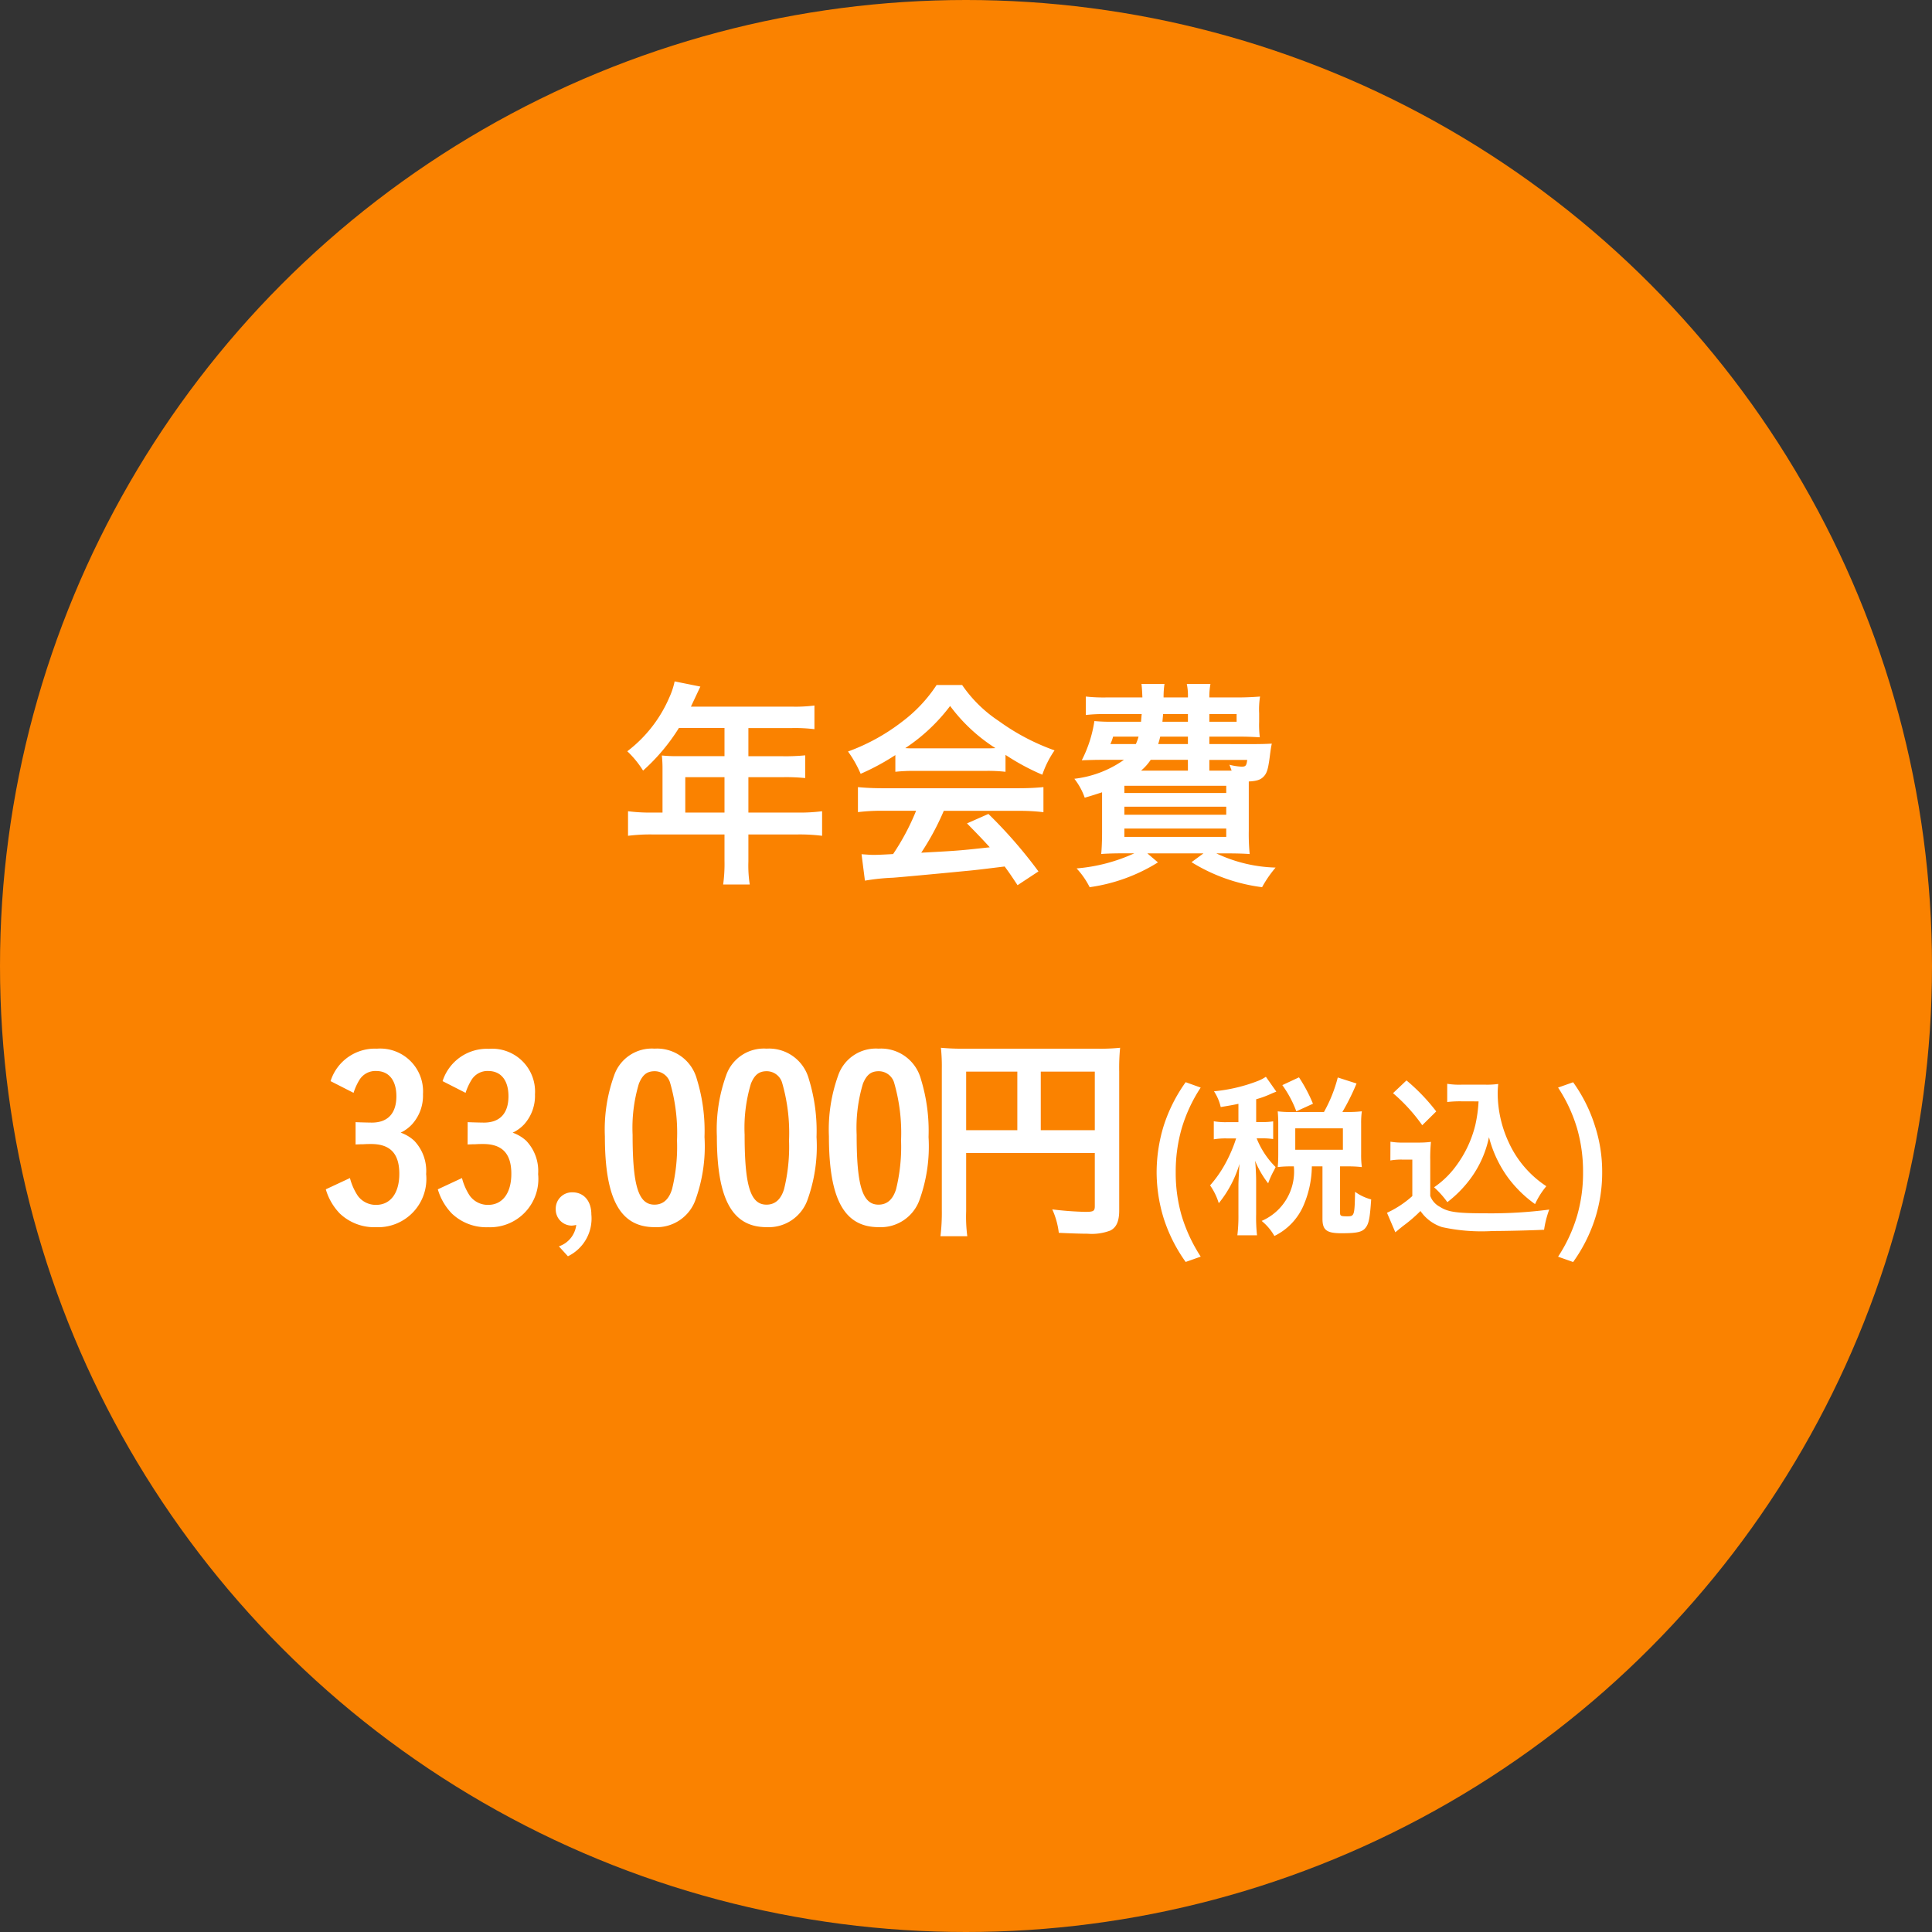
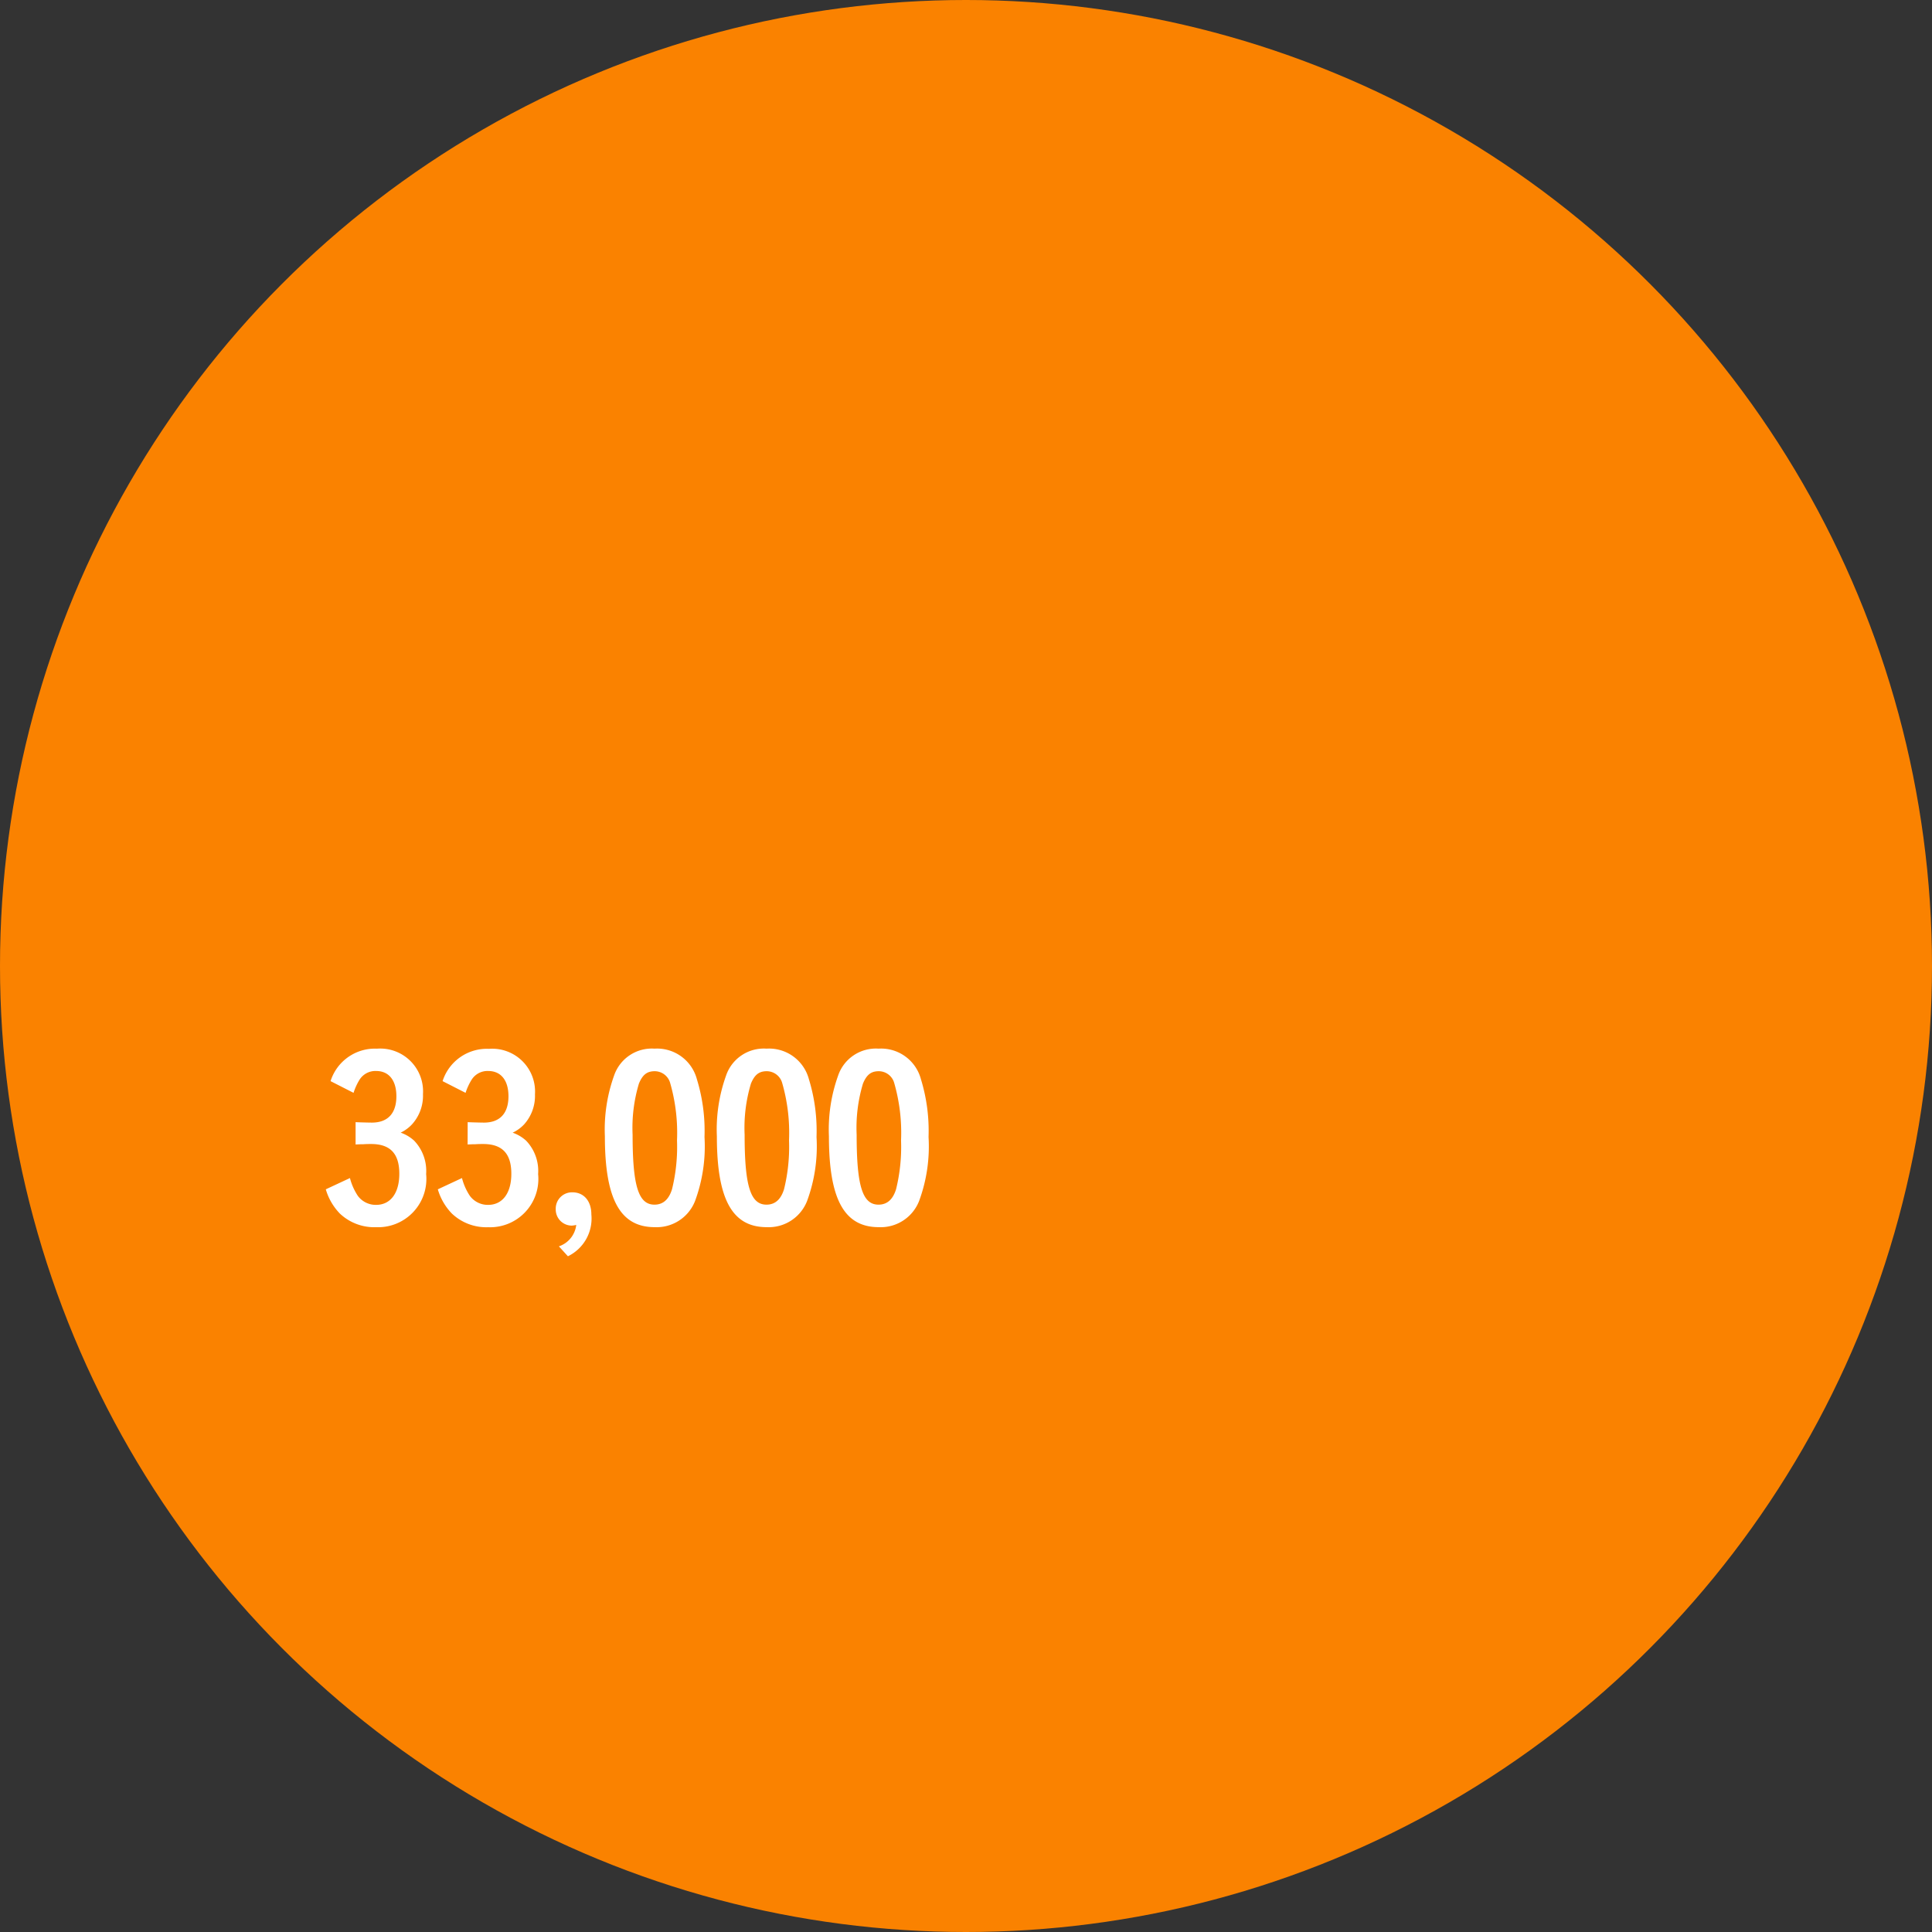
<svg xmlns="http://www.w3.org/2000/svg" width="120" height="120" viewBox="0 0 120 120">
  <rect x="0" y="0" width="120" height="120" fill="#333333" stroke="none" />
  <defs>
    <clipPath id="b">
      <rect width="120" height="120" />
    </clipPath>
  </defs>
  <g id="a" clip-path="url(#b)">
    <rect width="120" height="120" fill="none" />
    <g transform="translate(-265.32 -2104.32)">
      <circle cx="60" cy="60" r="60" transform="translate(265.32 2104.32)" fill="#fa8200" />
      <g transform="translate(280.457 2143.539)">
        <g transform="translate(0 21.33)">
          <path d="M2.086-4.914c.35-.014.35-.014.476-.014.21-.014.364-.014.49-.014,1.19,0,1.75.6,1.75,1.848,0,1.2-.546,1.932-1.442,1.932a1.386,1.386,0,0,1-1.134-.56,3.641,3.641,0,0,1-.49-1.106l-1.5.7a3.619,3.619,0,0,0,.868,1.5A3.107,3.107,0,0,0,3.36.224a3,3,0,0,0,3.108-3.3,2.722,2.722,0,0,0-.742-2.072,2.409,2.409,0,0,0-.84-.5A2.352,2.352,0,0,0,5.6-6.174a2.645,2.645,0,0,0,.672-1.862,2.661,2.661,0,0,0-2.856-2.828A2.887,2.887,0,0,0,.532-8.848L1.96-8.12a3.635,3.635,0,0,1,.378-.826A1.164,1.164,0,0,1,3.36-9.478c.8,0,1.26.588,1.26,1.568,0,1.064-.532,1.638-1.526,1.638-.126,0-.77-.014-1.008-.028Zm6.958,0c.35-.014.35-.014.476-.014.21-.014.364-.014.49-.014,1.19,0,1.75.6,1.75,1.848,0,1.2-.546,1.932-1.442,1.932a1.386,1.386,0,0,1-1.134-.56,3.641,3.641,0,0,1-.49-1.106l-1.5.7a3.619,3.619,0,0,0,.868,1.5,3.107,3.107,0,0,0,2.254.854,3,3,0,0,0,3.108-3.3,2.722,2.722,0,0,0-.742-2.072,2.409,2.409,0,0,0-.84-.5,2.352,2.352,0,0,0,.714-.518,2.645,2.645,0,0,0,.672-1.862,2.661,2.661,0,0,0-2.856-2.828A2.887,2.887,0,0,0,7.49-8.848l1.428.728A3.635,3.635,0,0,1,9.3-8.946a1.164,1.164,0,0,1,1.022-.532c.8,0,1.26.588,1.26,1.568,0,1.064-.532,1.638-1.526,1.638-.126,0-.77-.014-1.008-.028Zm6.23,6.944a2.6,2.6,0,0,0,1.456-2.6c0-.826-.462-1.372-1.176-1.372A1.012,1.012,0,0,0,14.518-.9,1,1,0,0,0,15.512.126a1.664,1.664,0,0,0,.28-.042,1.6,1.6,0,0,1-1.078,1.33Zm8.484-7.406a10.931,10.931,0,0,0-.476-3.6,2.561,2.561,0,0,0-2.632-1.89A2.476,2.476,0,0,0,18.144-9.2a9.912,9.912,0,0,0-.574,3.78c0,3.906.952,5.642,3.094,5.642A2.56,2.56,0,0,0,23.17-1.4,9.792,9.792,0,0,0,23.758-5.376Zm-3.108,4.2c-.994,0-1.358-1.162-1.358-4.34a9.526,9.526,0,0,1,.392-3.178c.224-.546.5-.77.98-.77a1,1,0,0,1,.952.7,11.18,11.18,0,0,1,.434,3.6,11.024,11.024,0,0,1-.308,3.024Q21.448-1.176,20.65-1.176Zm10.066-4.2a10.931,10.931,0,0,0-.476-3.6,2.561,2.561,0,0,0-2.632-1.89A2.476,2.476,0,0,0,25.1-9.2a9.912,9.912,0,0,0-.574,3.78c0,3.906.952,5.642,3.094,5.642A2.56,2.56,0,0,0,30.128-1.4,9.792,9.792,0,0,0,30.716-5.376Zm-3.108,4.2c-.994,0-1.358-1.162-1.358-4.34a9.526,9.526,0,0,1,.392-3.178c.224-.546.5-.77.98-.77a1,1,0,0,1,.952.7,11.18,11.18,0,0,1,.434,3.6A11.024,11.024,0,0,1,28.7-2.142Q28.406-1.176,27.608-1.176Zm10.066-4.2a10.931,10.931,0,0,0-.476-3.6,2.561,2.561,0,0,0-2.632-1.89A2.476,2.476,0,0,0,32.06-9.2a9.912,9.912,0,0,0-.574,3.78c0,3.906.952,5.642,3.094,5.642A2.56,2.56,0,0,0,37.086-1.4,9.792,9.792,0,0,0,37.674-5.376Zm-3.108,4.2c-.994,0-1.358-1.162-1.358-4.34A9.527,9.527,0,0,1,33.6-8.694c.224-.546.5-.77.98-.77a1,1,0,0,1,.952.7,11.18,11.18,0,0,1,.434,3.6,11.024,11.024,0,0,1-.308,3.024Q35.364-1.176,34.566-1.176Z" transform="translate(4.863 15.45)" fill="#fff" />
-           <path d="M3.01-4.382H11v3.29c0,.322-.084.364-.6.364A20.374,20.374,0,0,1,8.358-.882,4.844,4.844,0,0,1,8.764.574C9.3.6,10.066.63,10.556.63a3.225,3.225,0,0,0,1.414-.2c.378-.2.546-.574.546-1.26V-9.45a12.646,12.646,0,0,1,.056-1.47,12.04,12.04,0,0,1-1.47.056H2.954a14.146,14.146,0,0,1-1.512-.056,11.106,11.106,0,0,1,.056,1.3V-.84A12.333,12.333,0,0,1,1.414.784H3.08A9.458,9.458,0,0,1,3.01-.77ZM6.188-5.8H3.01v-3.64H6.188Zm1.456,0v-3.64H11V-5.8Zm9-2.982a9.734,9.734,0,0,0-1.364,2.706,9.9,9.9,0,0,0-.44,2.882,9.772,9.772,0,0,0,.44,2.871,9.734,9.734,0,0,0,1.364,2.706l.935-.33A9.889,9.889,0,0,1,16.389-.506a9.593,9.593,0,0,1-.363-2.684,9.728,9.728,0,0,1,.363-2.695,9.535,9.535,0,0,1,1.188-2.563ZM19.92-6.3h-.682a4.251,4.251,0,0,1-.847-.055v1.122a4.251,4.251,0,0,1,.847-.055h.539a8.9,8.9,0,0,1-.616,1.463,7.436,7.436,0,0,1-1,1.452A3.873,3.873,0,0,1,18.7-1.265a7.051,7.051,0,0,0,1.287-2.442c-.022.286-.066,1.111-.066,1.309V-.572a9.948,9.948,0,0,1-.066,1.3h1.221a9.878,9.878,0,0,1-.055-1.3V-2.684c0-.33-.033-.957-.066-1.221A5.877,5.877,0,0,0,21.768-2.5a5.1,5.1,0,0,1,.374-.825l.088-.187a5.241,5.241,0,0,1-1.177-1.782h.3a4.322,4.322,0,0,1,.726.044v-1.1a4.159,4.159,0,0,1-.726.044h-.33V-7.722A6.148,6.148,0,0,0,22-8.085c.132-.055.165-.066.275-.11l-.649-.924a2.5,2.5,0,0,1-.451.242,10.158,10.158,0,0,1-2.772.66,2.959,2.959,0,0,1,.418.979c.528-.088.671-.11,1.1-.2Zm3.289-.627a6.688,6.688,0,0,1-.847-.044c.022.264.033.517.033.77v1.9c0,.3-.011.528-.033.792a6.509,6.509,0,0,1,.836-.044h.165a3.338,3.338,0,0,1-2,3.388,3.3,3.3,0,0,1,.792.935,3.764,3.764,0,0,0,1.826-1.936,6.278,6.278,0,0,0,.5-2.387h.66V-.3c0,.7.253.9,1.177.9.99,0,1.309-.077,1.518-.363.187-.253.253-.583.33-1.738a3,3,0,0,1-1-.473C27.136-.5,27.125-.451,26.685-.451c-.407,0-.451-.022-.451-.231V-3.553h.473a7.358,7.358,0,0,1,.88.044,5.549,5.549,0,0,1-.044-.781V-6.226a4.974,4.974,0,0,1,.044-.748,7.123,7.123,0,0,1-.88.044h-.33a14.115,14.115,0,0,0,.88-1.771l-1.166-.374a8.836,8.836,0,0,1-.858,2.145Zm.242,1.012H26.41v1.331H23.451Zm1.1-1.529a9.519,9.519,0,0,0-.869-1.639L22.648-8.6a6.815,6.815,0,0,1,.869,1.628ZM34.836-7.59a8.7,8.7,0,0,1-.2,1.463,7.044,7.044,0,0,1-1.177,2.519,5.6,5.6,0,0,1-1.386,1.353,5.791,5.791,0,0,1,.825.924,7.317,7.317,0,0,0,1.43-1.452,6.561,6.561,0,0,0,1.155-2.585A7.4,7.4,0,0,0,36.662-2.86a7.514,7.514,0,0,0,1.683,1.65,4.9,4.9,0,0,1,.7-1.111,6.461,6.461,0,0,1-2.332-2.717A7.3,7.3,0,0,1,36.024-8.1c0-.187.011-.33.033-.572a5.072,5.072,0,0,1-.781.044H33.769a4.629,4.629,0,0,1-.88-.055v1.133a6.788,6.788,0,0,1,.88-.044ZM29.523-8.1a10.8,10.8,0,0,1,1.815,1.991l.869-.858a11.992,11.992,0,0,0-1.848-1.925Zm-.165,4.18a3.842,3.842,0,0,1,.715-.055h.649v2.266A6.259,6.259,0,0,1,29.149-.671l.517,1.21.165-.132c.088-.077.132-.11.308-.253a9.089,9.089,0,0,0,1.089-.935,2.589,2.589,0,0,0,1.342,1,11.488,11.488,0,0,0,3.146.242c.759,0,2.255-.033,3.19-.077a6.178,6.178,0,0,1,.319-1.254A28.011,28.011,0,0,1,35.3-.638c-1.8,0-2.365-.077-2.86-.4a1.254,1.254,0,0,1-.605-.682v-2.2a10.182,10.182,0,0,1,.044-1.155,5.78,5.78,0,0,1-.8.044h-.869a4.458,4.458,0,0,1-.847-.055ZM39.775-8.448a9.535,9.535,0,0,1,1.188,2.563,9.672,9.672,0,0,1,.363,2.695,9.537,9.537,0,0,1-.363,2.684,9.535,9.535,0,0,1-1.188,2.563l.935.33A9.734,9.734,0,0,0,42.074-.319a9.371,9.371,0,0,0,.44-2.871,9.176,9.176,0,0,0-.451-2.882A9.512,9.512,0,0,0,40.71-8.778Z" transform="translate(41.863 15.45)" fill="#fff" />
        </g>
-         <path d="M-17.85-3.528h-.672a10.681,10.681,0,0,1-1.47-.084v1.526a11.117,11.117,0,0,1,1.47-.084H-14V-.518A9.282,9.282,0,0,1-14.084.938h1.652A7.742,7.742,0,0,1-12.516-.5V-2.17h3.094a11.194,11.194,0,0,1,1.484.084V-3.612a10.76,10.76,0,0,1-1.484.084h-3.094v-2.2h2.184a11.745,11.745,0,0,1,1.344.056V-7.084a12.4,12.4,0,0,1-1.386.056h-2.142v-1.75H-9.8a9.78,9.78,0,0,1,1.386.07v-1.47a9.2,9.2,0,0,1-1.386.07h-6.286c.35-.742.546-1.162.588-1.246l-1.6-.322a4.555,4.555,0,0,1-.322.98,8.329,8.329,0,0,1-2.618,3.36,6.024,6.024,0,0,1,.98,1.2,12.186,12.186,0,0,0,2.226-2.646H-14v1.75h-2.954a8.847,8.847,0,0,1-.938-.042,7.354,7.354,0,0,1,.042.784Zm1.414,0v-2.2H-14v2.2ZM-3.388-6.062A10.336,10.336,0,0,1-2.24-6.118H2.254a9.929,9.929,0,0,1,1.2.056v-1.05A14.251,14.251,0,0,0,5.74-5.88,6.1,6.1,0,0,1,6.5-7.392a13.688,13.688,0,0,1-3.458-1.82,8.279,8.279,0,0,1-2.282-2.24H-.826A9.018,9.018,0,0,1-2.954-9.184,12.449,12.449,0,0,1-6.328-7.322a7.08,7.08,0,0,1,.784,1.386A14.569,14.569,0,0,0-3.388-7.1Zm1.162-1.456c-.21,0-.322,0-.546-.014A11.249,11.249,0,0,0,.014-10.15,10.531,10.531,0,0,0,2.828-7.532c-.28.014-.406.014-.588.014ZM-2.1-3.64A14.489,14.489,0,0,1-3.528-.952C-4.214-.91-4.62-.9-4.732-.9c-.182,0-.35-.014-.756-.042L-5.278.7A13.144,13.144,0,0,1-3.542.518C-2.968.476-.42.238.98.1c.5-.042,1.3-.14,2.422-.28.308.42.42.588.8,1.162L5.5.126a29.154,29.154,0,0,0-3.108-3.57l-1.33.588c.742.756.98,1.008,1.414,1.484-1.932.21-1.932.21-4.256.336a16.19,16.19,0,0,0,1.4-2.6H4.228a12.068,12.068,0,0,1,1.582.084V-5.11c-.448.042-.91.07-1.582.07H-4.13c-.63,0-1.162-.028-1.582-.07v1.554A11.776,11.776,0,0,1-4.13-3.64ZM16.114-7.784v-.462H17.92c.5,0,.854.014,1.33.042a6.037,6.037,0,0,1-.042-.952V-9.7a5.082,5.082,0,0,1,.056-1.036c-.336.028-.868.056-1.33.056h-1.82a4.374,4.374,0,0,1,.07-.84h-1.47a3.545,3.545,0,0,1,.07.84H13.272a5.641,5.641,0,0,1,.056-.84H11.9c.028.266.042.462.056.84H9.73a9.98,9.98,0,0,1-1.288-.056V-9.59A9.706,9.706,0,0,1,9.73-9.646h2.184c-.014.126-.014.126-.042.476H10.108a11.2,11.2,0,0,1-1.134-.042A7.864,7.864,0,0,1,8.19-6.776c.364-.014.84-.028,1.12-.028h1.5a6.657,6.657,0,0,1-3.08,1.176,4.088,4.088,0,0,1,.644,1.176c.532-.154.728-.224,1.078-.336V-2.3c0,.574-.028,1.12-.056,1.344.336-.028.868-.042,1.428-.042h.63a10.719,10.719,0,0,1-3.584.938A5.007,5.007,0,0,1,8.68,1.106a10.823,10.823,0,0,0,4.242-1.54l-.658-.56H15.75l-.742.546A10.915,10.915,0,0,0,19.39,1.106a7.118,7.118,0,0,1,.84-1.218,9.164,9.164,0,0,1-3.682-.882h.644c.546,0,1.12.014,1.428.042a12.755,12.755,0,0,1-.056-1.428V-5.46c.518-.028.756-.112.952-.336s.266-.5.378-1.414c.056-.392.056-.392.1-.6-.294.014-.574.028-1.162.028Zm1.134,1.652H16.114V-6.8h2.352c-.042.364-.1.42-.35.42A3.643,3.643,0,0,1,17.36-6.5c.07.168.084.224.14.364Zm-2.464,0H11.872a3.256,3.256,0,0,0,.6-.672h2.31ZM11.718-8.246a3.066,3.066,0,0,1-.168.462H9.968a2.771,2.771,0,0,0,.168-.462Zm3.066,0v.462H12.936a4.449,4.449,0,0,0,.126-.462Zm0-1.4v.476H13.2c.028-.294.028-.308.042-.476Zm1.33,0h1.694v.476H16.114ZM10.836-5.194h6.328v.448H10.836Zm0,1.3h6.328v.5H10.836Zm0,1.358h6.328v.518H10.836Z" transform="translate(43.863 14.78)" fill="#fff" />
      </g>
    </g>
  </g>
</svg>